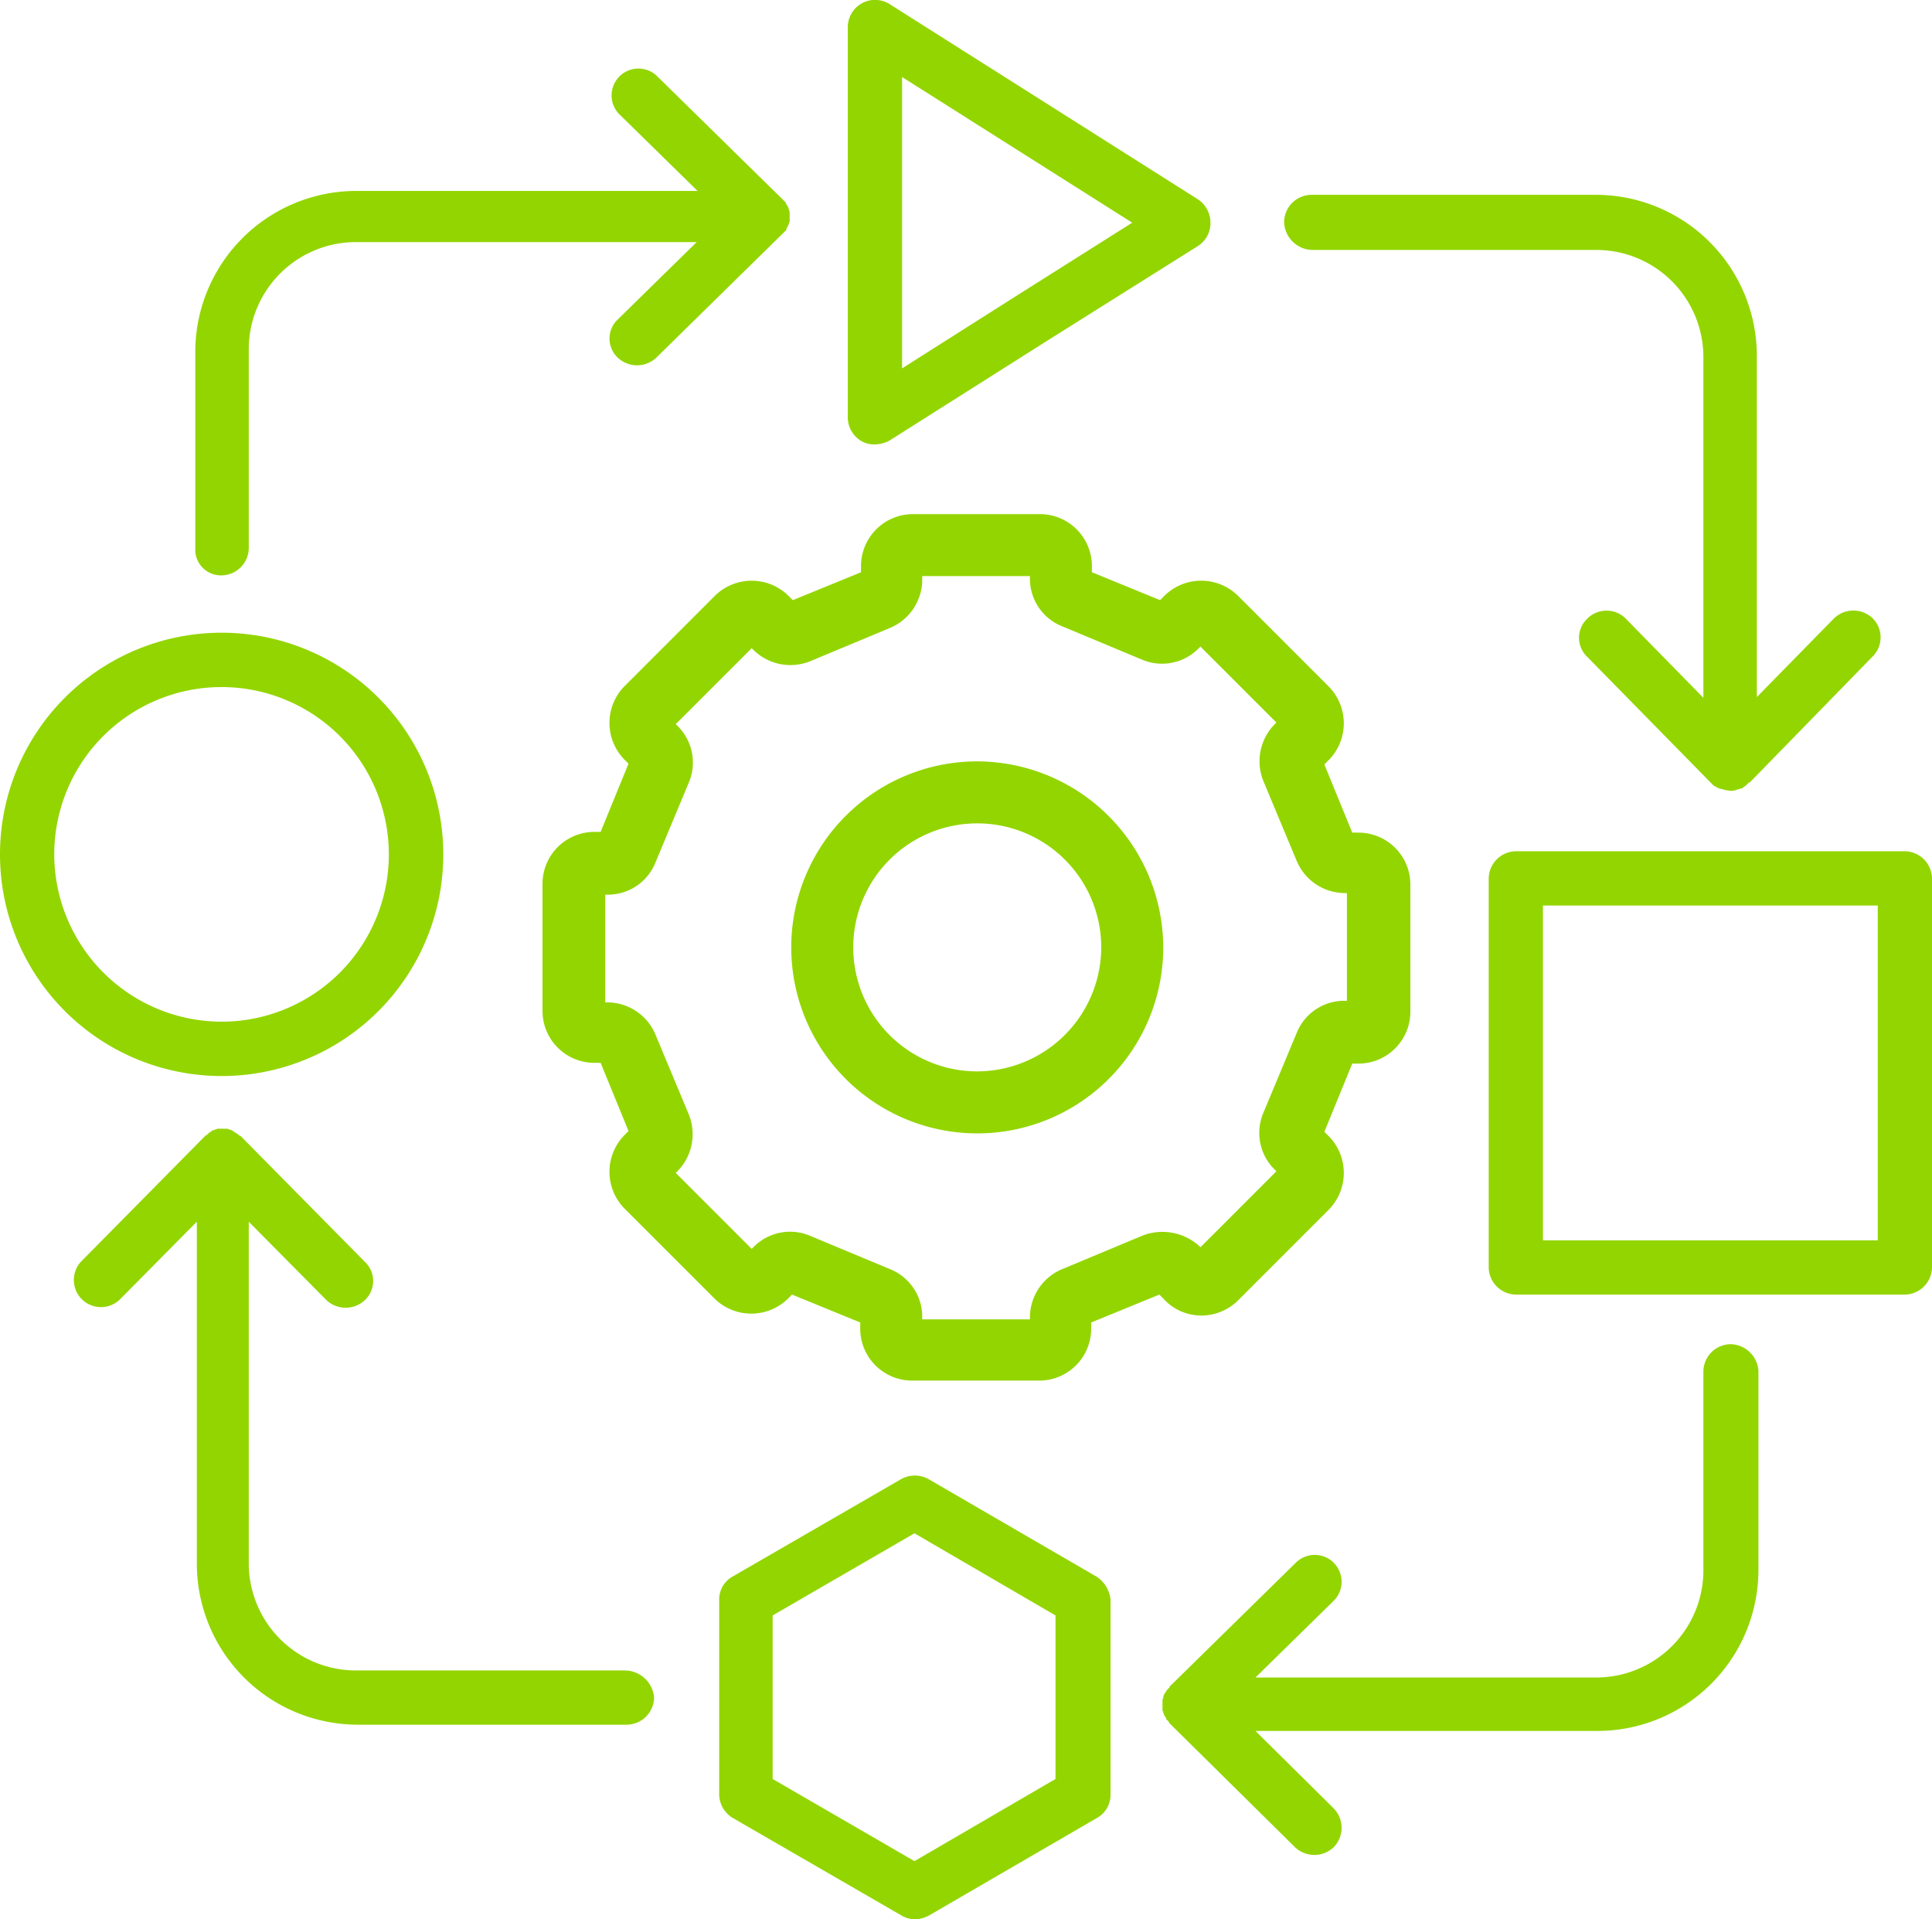
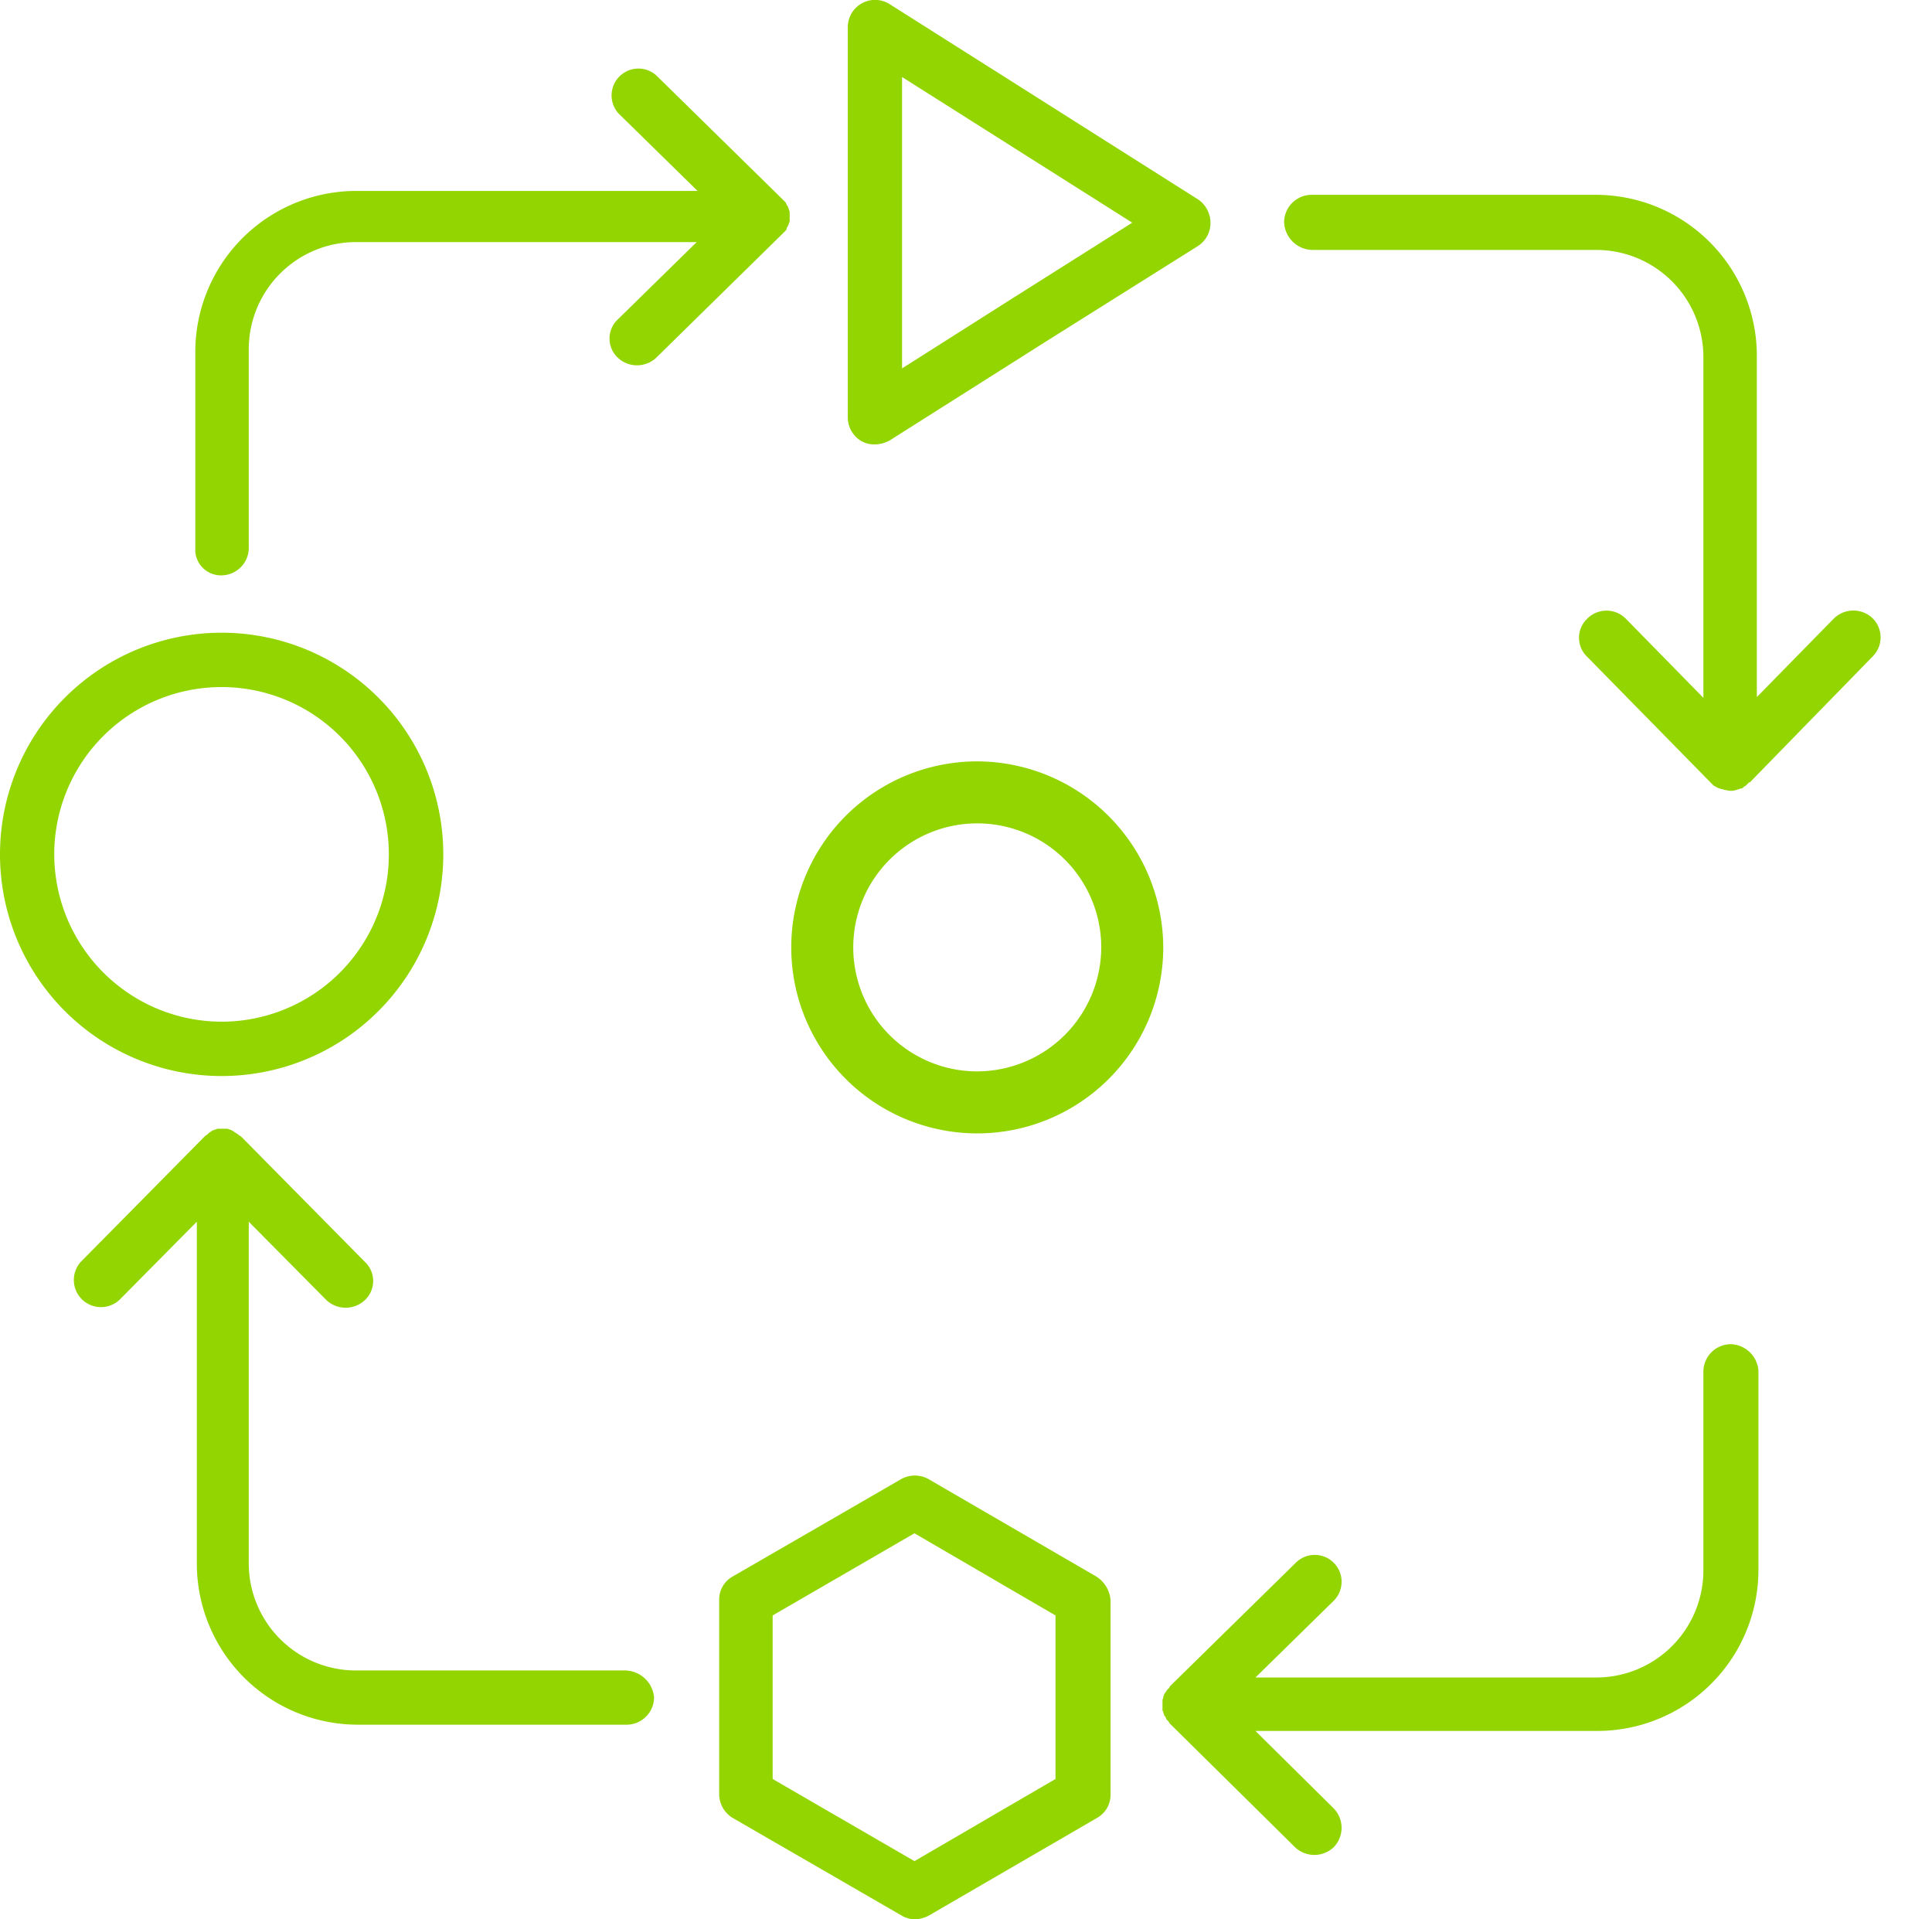
<svg xmlns="http://www.w3.org/2000/svg" width="98.159" height="97.505" viewBox="0 0 98.159 97.505">
  <g id="icon-prog-machine_flexibilite-modularite" transform="translate(-25.5 -34.662)">
-     <path id="Path_504" data-name="Path 504" d="M128.968,141.713a2.652,2.652,0,0,0,1.89-.787l4.567-4.567a2.662,2.662,0,0,0,0-3.78l-.2-.2,1.417-3.465h.315a2.638,2.638,0,0,0,2.638-2.638v-6.457a2.638,2.638,0,0,0-2.638-2.638h-.315l-1.417-3.465.2-.2a2.662,2.662,0,0,0,0-3.78l-4.567-4.567a2.662,2.662,0,0,0-3.78,0l-.2.2-3.465-1.417v-.315A2.638,2.638,0,0,0,120.778,101h-6.457a2.638,2.638,0,0,0-2.638,2.638v.315l-3.465,1.417-.2-.2a2.662,2.662,0,0,0-3.78,0l-4.567,4.567a2.662,2.662,0,0,0,0,3.741l.2.2-1.417,3.465h-.315a2.638,2.638,0,0,0-2.638,2.638v6.457a2.638,2.638,0,0,0,2.638,2.638h.315l1.417,3.465-.2.2a2.662,2.662,0,0,0,0,3.741l4.567,4.567a2.662,2.662,0,0,0,3.741,0l.2-.2,3.465,1.417v.315a2.638,2.638,0,0,0,2.638,2.638h6.457a2.638,2.638,0,0,0,2.638-2.638v-.315l3.465-1.417.2.2A2.582,2.582,0,0,0,128.968,141.713Zm-2.992-4.056-4.056,1.693a2.658,2.658,0,0,0-1.654,2.441v.118h-5.473v-.118a2.6,2.6,0,0,0-1.654-2.441l-4.056-1.693a2.609,2.609,0,0,0-2.874.591l-.079.079-3.859-3.859.079-.079a2.68,2.68,0,0,0,.591-2.874l-1.693-4.056a2.658,2.658,0,0,0-2.441-1.654h-.118v-5.473h.118a2.6,2.6,0,0,0,2.441-1.654l1.693-4.056a2.609,2.609,0,0,0-.591-2.874l-.079-.079,3.859-3.859.079.079a2.68,2.68,0,0,0,2.874.591l4.056-1.693a2.658,2.658,0,0,0,1.654-2.441v-.2h5.473v.118a2.6,2.6,0,0,0,1.654,2.441l4.056,1.693a2.609,2.609,0,0,0,2.874-.591l.079-.079,3.859,3.859-.079.079a2.68,2.68,0,0,0-.591,2.874l1.693,4.056a2.658,2.658,0,0,0,2.441,1.654h.118v5.473h-.118a2.6,2.6,0,0,0-2.441,1.654l-1.693,4.056a2.609,2.609,0,0,0,.591,2.874l.079.079-3.859,3.859-.079-.079A2.8,2.8,0,0,0,125.975,137.657Z" transform="translate(-42.438 -40.218)" fill="#93d500" />
    <path id="Path_505" data-name="Path 505" d="M137.05,132.9a9.45,9.45,0,1,0,9.45,9.45A9.478,9.478,0,0,0,137.05,132.9Zm0,15.75a6.3,6.3,0,1,1,6.3-6.3A6.318,6.318,0,0,1,137.05,148.65Z" transform="translate(-61.899 -59.558)" fill="#93d500" />
    <path id="Path_506" data-name="Path 506" d="M48.022,127.561a11.261,11.261,0,1,0-11.261,11.261A11.259,11.259,0,0,0,48.022,127.561Zm-19.766,0a8.5,8.5,0,1,1,8.5,8.5A8.52,8.52,0,0,1,28.256,127.561Z" transform="translate(0 -49.494)" fill="#93d500" />
-     <path id="Path_507" data-name="Path 507" d="M238.744,144.5H218.978a1.4,1.4,0,0,0-1.378,1.378v19.766a1.4,1.4,0,0,0,1.378,1.378h19.766a1.4,1.4,0,0,0,1.378-1.378V145.878A1.4,1.4,0,0,0,238.744,144.5Zm-1.378,19.766h-17.01v-17.01h17.01Z" transform="translate(-116.463 -66.591)" fill="#93d500" />
    <path id="Path_508" data-name="Path 508" d="M135.609,57.081a1.294,1.294,0,0,0,.669.158,1.629,1.629,0,0,0,.748-.2l7.835-4.961,7.835-4.922a1.388,1.388,0,0,0,.63-1.181,1.44,1.44,0,0,0-.63-1.181l-15.671-9.922a1.385,1.385,0,0,0-2.126,1.181V55.86A1.391,1.391,0,0,0,135.609,57.081Zm2.047-18.506,11.694,7.4-5.985,3.78-5.709,3.622Z" transform="translate(-66.325)" fill="#93d500" />
    <path id="Path_509" data-name="Path 509" d="M137.475,230.188l-8.544-4.961a1.428,1.428,0,0,0-1.378,0l-8.584,4.961a1.338,1.338,0,0,0-.669,1.181v9.883a1.425,1.425,0,0,0,.669,1.181l8.584,4.961a1.36,1.36,0,0,0,.709.2,1.6,1.6,0,0,0,.709-.2l8.544-4.961a1.338,1.338,0,0,0,.669-1.181V231.37A1.566,1.566,0,0,0,137.475,230.188Zm-2.087,10.277-7.166,4.174-7.205-4.174v-8.308l7.205-4.174,7.166,4.174Z" transform="translate(-56.261 -115.425)" fill="#93d500" />
    <path id="Path_510" data-name="Path 510" d="M52.036,69.182A1.4,1.4,0,0,0,53.414,67.8V57.685a5.445,5.445,0,0,1,5.434-5.434H76.172l-4.016,3.937a1.332,1.332,0,0,0,0,1.929,1.427,1.427,0,0,0,1.969,0l6.418-6.3h0l.039-.039.118-.118h0a.145.145,0,0,0,.039-.118c.039-.039.039-.079.079-.118h0c0-.039.039-.079.039-.118h0c0-.039.039-.079.039-.118h0v-.236h0v-.236h0c0-.039-.039-.079-.039-.118h0c0-.039-.039-.079-.039-.118h0c0-.039-.039-.079-.079-.118,0-.039-.039-.079-.039-.118h0l-.118-.118-.039-.039h0l-6.418-6.3A1.364,1.364,0,0,0,72.2,45.715l4.016,3.937H58.887a8.184,8.184,0,0,0-8.19,8.19V67.962A1.308,1.308,0,0,0,52.036,69.182Z" transform="translate(-15.275 -5.29)" fill="#93d500" />
    <path id="Path_511" data-name="Path 511" d="M192.617,62.6h14.45a5.445,5.445,0,0,1,5.434,5.434V85.354l-3.937-4.016a1.379,1.379,0,0,0-1.969,0,1.332,1.332,0,0,0,0,1.929l6.3,6.418h0l.079.079c.039.039.079.079.118.079h0c.039.039.079.039.118.079.039,0,.079.039.118.039h0c.039,0,.079.039.158.039.039,0,.079.039.118.039h0c.079,0,.157.039.276.039a.769.769,0,0,0,.276-.039h0c.039,0,.079-.039.118-.039s.079-.039.158-.039h0c.039,0,.079-.039.118-.079s.079-.039.118-.079h0l.118-.118c.039-.039.039-.039.079-.039h0l6.26-6.418a1.366,1.366,0,0,0-.039-1.929,1.415,1.415,0,0,0-1.969.039l-3.9,3.977V67.99a8.184,8.184,0,0,0-8.19-8.19h-14.45a1.4,1.4,0,0,0-1.378,1.378A1.464,1.464,0,0,0,192.617,62.6Z" transform="translate(-100.457 -15.24)" fill="#93d500" />
    <path id="Path_512" data-name="Path 512" d="M204.361,208.1a1.4,1.4,0,0,0-1.378,1.378V219.6a5.445,5.445,0,0,1-5.434,5.434H180.225l3.977-3.9a1.364,1.364,0,0,0-1.929-1.929l-6.379,6.26h0c-.039.039-.039.039-.039.079l-.118.118h0c-.039.039-.039.079-.079.118s-.039.079-.079.118h0c0,.039-.039.079-.039.157,0,.039-.039.079-.039.118v.276h0v.236h0c0,.039,0,.039.039.079v.039c0,.039.039.079.039.118h0c0,.039.039.079.079.118,0,.039.039.079.039.118h0l.118.118c0,.039.039.039.039.079h0l6.379,6.3a1.427,1.427,0,0,0,1.969,0,1.415,1.415,0,0,0,0-1.969l-3.977-3.937h17.364a8.184,8.184,0,0,0,8.19-8.19V209.439A1.452,1.452,0,0,0,204.361,208.1Z" transform="translate(-90.939 -105.149)" fill="#93d500" />
    <path id="Path_513" data-name="Path 513" d="M62.927,207.822H49.264a5.445,5.445,0,0,1-5.434-5.434V185.025L47.768,189a1.427,1.427,0,0,0,1.969,0,1.332,1.332,0,0,0,0-1.929l-6.3-6.379h0a.137.137,0,0,0-.079-.039.544.544,0,0,0-.157-.118h0c-.039-.039-.079-.039-.118-.079s-.079-.039-.118-.079h0c-.039,0-.079-.039-.118-.039h0c-.039,0-.079-.039-.118-.039h-.472c-.039,0-.079.039-.118.039h0c-.039,0-.079.039-.118.039h0c-.039,0-.079.039-.118.079-.039,0-.079.039-.118.079h0a.543.543,0,0,1-.157.118l-.039.039h0l-6.3,6.379A1.379,1.379,0,0,0,37.255,189l3.937-3.977v17.364a8.184,8.184,0,0,0,8.19,8.19H63.045a1.4,1.4,0,0,0,1.378-1.378A1.5,1.5,0,0,0,62.927,207.822Z" transform="translate(-5.691 -88.295)" fill="#93d500" />
  </g>
</svg>